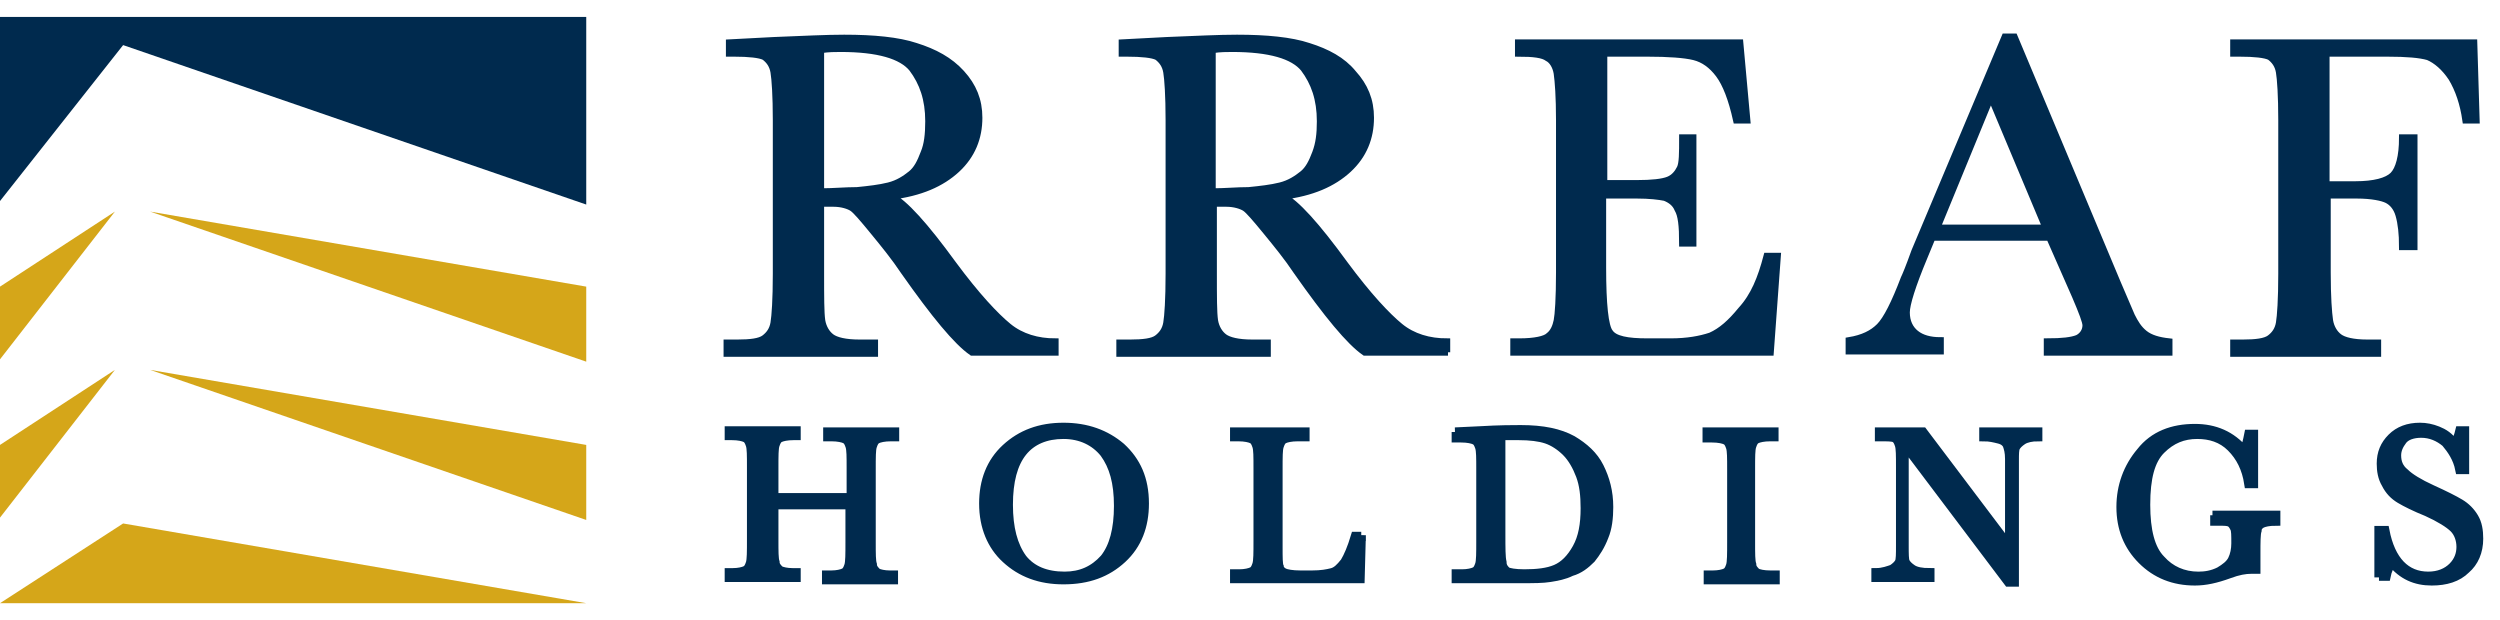
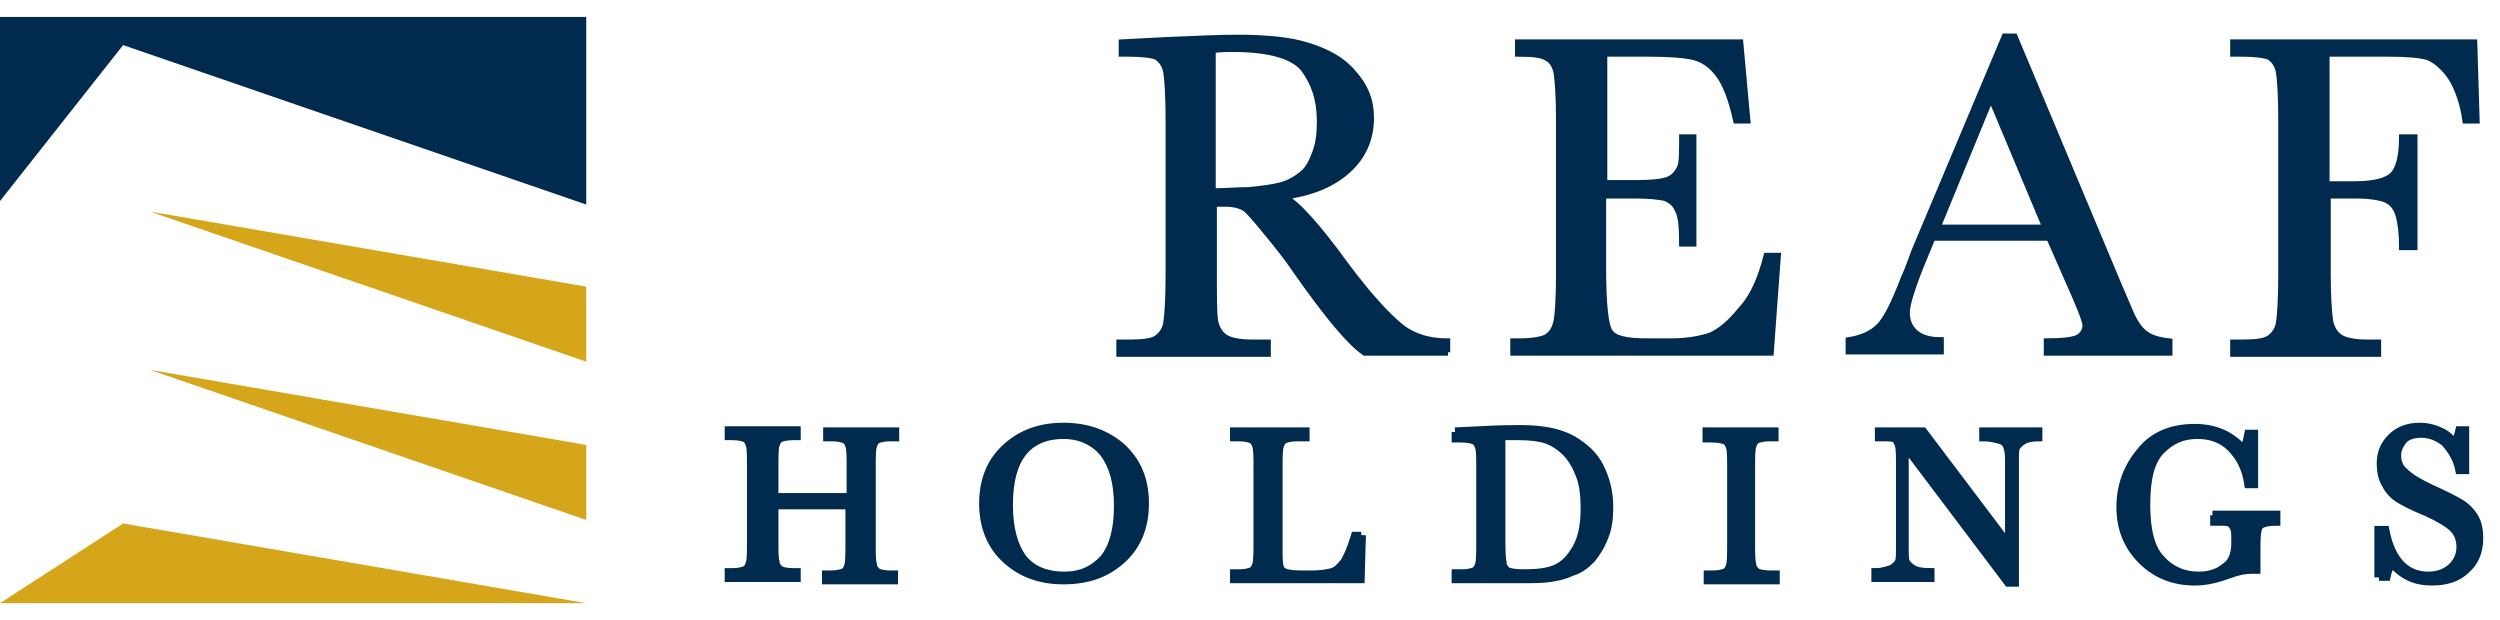
<svg xmlns="http://www.w3.org/2000/svg" width="129" height="32" viewBox="0 0 129 32" fill="none">
  <g clip-path="url(#clip0_865_1474)">
-     <path d="M0 22.958V26.709L5.929 19.086L0 22.958Z" fill="#D5A619" />
    <path d="M0 31.125H30.25L6.353 27.011L0 31.125Z" fill="#D5A619" />
-     <path d="M0 14.79V18.541L5.929 10.918L0 14.79Z" fill="#D5A619" />
    <path d="M30.25 18.662V14.79L7.744 10.918L30.25 18.662Z" fill="#D5A619" />
    <path d="M0 0.875V10.373L6.353 2.327L30.25 10.555V0.875H0Z" fill="#002A4E" />
    <path d="M30.25 26.83V22.958L7.744 19.086L30.25 26.83Z" fill="#D5A619" />
-     <path d="M54.45 18.178H50.154C49.368 17.634 48.218 16.242 46.645 14.004C46.161 13.277 45.617 12.612 45.072 11.947C44.528 11.281 44.165 10.857 43.983 10.736C43.802 10.616 43.439 10.495 43.015 10.495H42.35V14.064C42.35 15.335 42.35 16.121 42.41 16.544C42.471 16.907 42.652 17.21 42.894 17.392C43.136 17.573 43.62 17.694 44.346 17.694H45.133V18.238H37.51V17.694H38.054C38.72 17.694 39.204 17.634 39.446 17.452C39.688 17.27 39.869 17.029 39.93 16.666C39.99 16.302 40.051 15.456 40.051 14.124V6.199C40.051 4.928 39.99 4.081 39.93 3.718C39.869 3.355 39.688 3.113 39.446 2.932C39.204 2.811 38.659 2.75 37.873 2.75H37.631V2.206L39.93 2.085C41.442 2.024 42.652 1.964 43.56 1.964C45.072 1.964 46.343 2.085 47.25 2.387C48.218 2.69 49.005 3.113 49.61 3.779C50.215 4.444 50.517 5.17 50.517 6.078C50.517 7.106 50.154 8.014 49.368 8.74C48.581 9.466 47.492 9.95 45.98 10.132C46.645 10.434 47.734 11.644 49.186 13.64C50.396 15.274 51.364 16.302 52.03 16.847C52.695 17.392 53.542 17.634 54.45 17.634V18.178ZM42.41 9.889C43.015 9.889 43.62 9.829 44.225 9.829C44.83 9.768 45.375 9.708 45.859 9.587C46.343 9.466 46.706 9.224 47.008 8.982C47.311 8.74 47.492 8.377 47.674 7.893C47.855 7.469 47.916 6.925 47.916 6.259C47.916 5.11 47.613 4.263 47.069 3.537C46.524 2.871 45.314 2.508 43.378 2.508C43.076 2.508 42.773 2.508 42.35 2.569V9.889H42.41Z" fill="#002A4E" stroke="#002A4E" stroke-width="0.348" stroke-miterlimit="10" />
    <path d="M74.717 18.178H70.422C69.635 17.634 68.486 16.242 66.913 14.004C66.429 13.277 65.884 12.612 65.34 11.947C64.795 11.281 64.432 10.857 64.251 10.736C64.069 10.616 63.706 10.495 63.283 10.495H62.617V14.064C62.617 15.335 62.617 16.121 62.678 16.544C62.738 16.907 62.92 17.21 63.162 17.392C63.404 17.573 63.888 17.694 64.614 17.694H65.4V18.238H57.777V17.694H58.322C58.987 17.694 59.471 17.634 59.713 17.452C59.955 17.27 60.137 17.029 60.197 16.666C60.258 16.302 60.318 15.456 60.318 14.124V6.199C60.318 4.928 60.258 4.081 60.197 3.718C60.137 3.355 59.955 3.113 59.713 2.932C59.471 2.811 58.927 2.75 58.14 2.75H57.898V2.206L60.197 2.085C61.71 2.024 62.92 1.964 63.827 1.964C65.34 1.964 66.61 2.085 67.518 2.387C68.486 2.69 69.272 3.113 69.817 3.779C70.422 4.444 70.724 5.17 70.724 6.078C70.724 7.106 70.361 8.014 69.575 8.74C68.788 9.466 67.699 9.95 66.187 10.132C66.852 10.434 67.941 11.644 69.393 13.64C70.603 15.274 71.571 16.302 72.237 16.847C72.902 17.392 73.749 17.634 74.657 17.634V18.178H74.717ZM62.617 9.889C63.222 9.889 63.827 9.829 64.432 9.829C65.037 9.768 65.582 9.708 66.066 9.587C66.55 9.466 66.913 9.224 67.215 8.982C67.518 8.74 67.699 8.377 67.881 7.893C68.062 7.409 68.123 6.925 68.123 6.259C68.123 5.11 67.82 4.263 67.276 3.537C66.731 2.871 65.521 2.508 63.585 2.508C63.283 2.508 62.98 2.508 62.557 2.569V9.889H62.617Z" fill="#002A4E" stroke="#002A4E" stroke-width="0.348" stroke-miterlimit="10" />
    <path d="M91.172 13.217H91.717L91.354 18.178H78.105V17.633H78.407C79.194 17.633 79.738 17.512 79.919 17.331C80.162 17.149 80.282 16.847 80.343 16.544C80.403 16.242 80.464 15.395 80.464 14.064V6.199C80.464 4.989 80.403 4.202 80.343 3.779C80.282 3.416 80.101 3.113 79.859 2.992C79.617 2.811 79.133 2.75 78.347 2.75V2.206H89.781L90.144 6.199H89.6C89.358 5.11 89.055 4.323 88.692 3.839C88.329 3.355 87.906 3.053 87.421 2.932C86.938 2.811 86.091 2.75 85.001 2.75H82.763V9.466H84.457C85.243 9.466 85.788 9.405 86.091 9.284C86.393 9.163 86.575 8.921 86.695 8.679C86.817 8.437 86.817 7.893 86.817 7.106H87.361V12.551H86.817C86.817 11.644 86.756 11.099 86.575 10.797C86.454 10.494 86.212 10.313 85.909 10.192C85.606 10.131 85.123 10.071 84.457 10.071H82.703V13.822C82.703 15.697 82.823 16.847 83.066 17.149C83.308 17.512 83.973 17.633 85.001 17.633H86.212C87.058 17.633 87.724 17.512 88.269 17.331C88.813 17.089 89.297 16.665 89.841 16C90.507 15.274 90.87 14.366 91.172 13.217Z" fill="#002A4E" stroke="#002A4E" stroke-width="0.348" stroke-miterlimit="10" />
    <path d="M105.754 12.249H99.704L99.28 13.277C98.675 14.729 98.373 15.697 98.373 16.121C98.373 16.605 98.554 16.968 98.857 17.21C99.159 17.452 99.583 17.573 100.127 17.573V18.117H95.408V17.573C96.134 17.452 96.618 17.21 96.981 16.847C97.344 16.484 97.768 15.637 98.252 14.366C98.312 14.245 98.494 13.822 98.796 12.975L103.455 1.903H103.939L109.263 14.608L109.989 16.302C110.17 16.665 110.352 16.968 110.654 17.21C110.957 17.452 111.38 17.573 111.925 17.633V18.178H105.633V17.633C106.419 17.633 106.903 17.573 107.206 17.452C107.448 17.331 107.629 17.089 107.629 16.786C107.629 16.605 107.448 16.121 107.085 15.274L105.754 12.249ZM105.572 11.765L102.729 4.989L99.946 11.765H105.572Z" fill="#002A4E" stroke="#002A4E" stroke-width="0.348" stroke-miterlimit="10" />
    <path d="M127.654 2.206L127.775 6.199H127.231C127.11 5.352 126.868 4.626 126.505 4.021C126.142 3.476 125.718 3.113 125.295 2.932C124.871 2.811 124.206 2.75 123.177 2.75H120.031V9.526H121.544C122.512 9.526 123.177 9.345 123.48 9.042C123.782 8.74 123.964 8.074 123.964 7.106H124.569V12.733H123.964C123.964 12.067 123.903 11.523 123.782 11.099C123.661 10.676 123.419 10.434 123.177 10.313C122.935 10.192 122.391 10.071 121.604 10.071H120.092V14.064C120.092 15.334 120.152 16.121 120.213 16.544C120.273 16.907 120.455 17.21 120.697 17.391C120.939 17.573 121.423 17.694 122.149 17.694H122.693V18.238H115.252V17.694H115.736C116.401 17.694 116.885 17.633 117.127 17.452C117.369 17.27 117.551 17.028 117.611 16.665C117.672 16.302 117.732 15.455 117.732 14.124V6.199C117.732 4.928 117.672 4.081 117.611 3.718C117.551 3.355 117.369 3.113 117.127 2.932C116.885 2.811 116.341 2.75 115.554 2.75H115.252V2.206H127.654Z" fill="#002A4E" stroke="#002A4E" stroke-width="0.348" stroke-miterlimit="10" />
    <path d="M43.862 26.043H39.93V27.858C39.93 28.463 39.93 28.826 39.99 29.008C39.99 29.189 40.111 29.31 40.232 29.431C40.353 29.492 40.595 29.552 40.898 29.552H41.079V29.794H37.631V29.552H37.812C38.115 29.552 38.357 29.492 38.478 29.431C38.599 29.371 38.659 29.25 38.72 29.068C38.78 28.887 38.78 28.463 38.78 27.858V24.107C38.78 23.502 38.78 23.139 38.72 22.958C38.659 22.776 38.599 22.655 38.478 22.595C38.357 22.534 38.115 22.474 37.752 22.474H37.631V22.232H41.079V22.474H40.958C40.595 22.474 40.353 22.534 40.232 22.595C40.111 22.655 40.051 22.776 39.99 22.958C39.93 23.139 39.93 23.502 39.93 24.168V25.68H43.923V24.168C43.923 23.563 43.923 23.2 43.862 23.018C43.802 22.837 43.741 22.716 43.62 22.655C43.499 22.595 43.257 22.534 42.894 22.534H42.713V22.292H46.161V22.534H45.98C45.617 22.534 45.375 22.595 45.254 22.655C45.133 22.716 45.072 22.837 45.012 23.018C44.951 23.2 44.951 23.563 44.951 24.228V27.979C44.951 28.584 44.951 28.947 45.012 29.129C45.012 29.31 45.133 29.431 45.254 29.552C45.375 29.613 45.617 29.673 45.919 29.673H46.101V29.915H42.652V29.673H42.894C43.197 29.673 43.439 29.613 43.56 29.552C43.681 29.492 43.741 29.371 43.802 29.189C43.862 29.008 43.862 28.584 43.862 27.979V26.043Z" fill="#002A4E" stroke="#002A4E" stroke-width="0.475" stroke-miterlimit="10" />
    <path d="M50.76 25.983C50.76 24.833 51.123 23.865 51.909 23.139C52.696 22.413 53.664 22.05 54.874 22.05C56.084 22.05 57.052 22.413 57.838 23.078C58.625 23.805 59.048 24.712 59.048 25.983C59.048 27.132 58.685 28.1 57.899 28.826C57.112 29.552 56.144 29.915 54.874 29.915C53.664 29.915 52.696 29.552 51.909 28.826C51.183 28.16 50.76 27.192 50.76 25.983ZM52.03 26.043C52.03 27.253 52.272 28.16 52.756 28.826C53.24 29.431 53.966 29.733 54.934 29.733C55.781 29.733 56.447 29.431 56.991 28.826C57.475 28.221 57.717 27.314 57.717 26.104C57.717 24.893 57.475 24.047 56.991 23.381C56.507 22.776 55.781 22.413 54.874 22.413C53.966 22.413 53.24 22.715 52.756 23.32C52.272 23.925 52.03 24.833 52.03 26.043Z" fill="#002A4E" stroke="#002A4E" stroke-width="0.475" stroke-miterlimit="10" />
    <path d="M70.241 27.616L70.18 29.855H63.707V29.613H63.949C64.251 29.613 64.493 29.552 64.615 29.491C64.736 29.431 64.796 29.31 64.856 29.128C64.917 28.947 64.917 28.523 64.917 27.919V24.168C64.917 23.562 64.917 23.2 64.856 23.018C64.796 22.837 64.736 22.715 64.615 22.655C64.493 22.595 64.251 22.534 63.889 22.534H63.707V22.292H67.337V22.534H66.974C66.611 22.534 66.369 22.595 66.248 22.655C66.127 22.715 66.067 22.837 66.006 23.018C65.945 23.2 65.945 23.562 65.945 24.228V28.221C65.945 28.765 65.945 29.128 66.006 29.25C66.006 29.37 66.127 29.491 66.248 29.552C66.369 29.613 66.671 29.673 67.095 29.673H67.7C68.184 29.673 68.487 29.613 68.728 29.552C68.971 29.491 69.152 29.31 69.394 29.008C69.576 28.705 69.757 28.282 69.939 27.677H70.241V27.616Z" fill="#002A4E" stroke="#002A4E" stroke-width="0.475" stroke-miterlimit="10" />
    <path d="M75.081 22.292L76.352 22.232C77.38 22.171 78.106 22.171 78.469 22.171C79.619 22.171 80.466 22.352 81.131 22.715C81.736 23.078 82.22 23.502 82.523 24.107C82.825 24.712 83.007 25.378 83.007 26.164C83.007 26.709 82.946 27.253 82.765 27.677C82.583 28.16 82.341 28.523 82.099 28.826C81.797 29.128 81.494 29.37 81.071 29.491C80.708 29.673 80.345 29.733 79.982 29.794C79.619 29.855 79.135 29.855 78.53 29.855H75.142V29.613H75.444C75.747 29.613 75.989 29.552 76.11 29.491C76.231 29.431 76.291 29.31 76.352 29.128C76.412 28.947 76.412 28.523 76.412 27.919V24.228C76.412 23.623 76.412 23.26 76.352 23.078C76.291 22.897 76.231 22.776 76.11 22.715C75.989 22.655 75.747 22.595 75.384 22.595H75.142V22.292H75.081ZM77.441 22.474V27.555C77.441 28.282 77.441 28.765 77.501 29.008C77.501 29.25 77.622 29.37 77.743 29.491C77.864 29.552 78.167 29.613 78.651 29.613C79.316 29.613 79.861 29.552 80.284 29.37C80.708 29.189 81.071 28.826 81.373 28.282C81.676 27.737 81.797 27.072 81.797 26.224C81.797 25.559 81.736 25.015 81.555 24.53C81.373 24.047 81.131 23.623 80.829 23.32C80.526 23.018 80.163 22.776 79.8 22.655C79.437 22.534 78.953 22.474 78.348 22.474C78.046 22.474 77.743 22.474 77.441 22.474Z" fill="#002A4E" stroke="#002A4E" stroke-width="0.475" stroke-miterlimit="10" />
    <path d="M88.088 22.534V22.292H91.536V22.534H91.355C90.992 22.534 90.75 22.595 90.629 22.655C90.508 22.715 90.447 22.837 90.387 23.018C90.326 23.2 90.326 23.562 90.326 24.228V27.979C90.326 28.584 90.326 28.947 90.387 29.128C90.387 29.31 90.508 29.431 90.629 29.552C90.75 29.613 90.992 29.673 91.355 29.673H91.597V29.915H88.148V29.673H88.39C88.693 29.673 88.935 29.613 89.056 29.552C89.177 29.491 89.237 29.37 89.298 29.189C89.358 29.008 89.358 28.584 89.358 27.979V24.228C89.358 23.623 89.358 23.26 89.298 23.078C89.237 22.897 89.177 22.776 89.056 22.715C88.935 22.655 88.693 22.595 88.33 22.595H88.088V22.534Z" fill="#002A4E" stroke="#002A4E" stroke-width="0.475" stroke-miterlimit="10" />
    <path d="M103.636 30.036L98.252 22.897V28.16C98.252 28.584 98.252 28.887 98.312 29.008C98.373 29.128 98.494 29.25 98.675 29.37C98.857 29.491 99.159 29.552 99.583 29.552V29.794H96.8V29.552C97.163 29.552 97.465 29.431 97.647 29.37C97.828 29.25 97.949 29.128 98.01 29.008C98.07 28.887 98.07 28.584 98.07 28.16V24.107C98.07 23.502 98.07 23.139 98.01 22.957C97.949 22.776 97.889 22.655 97.768 22.595C97.647 22.534 97.405 22.534 96.981 22.534V22.292H99.22L103.697 28.221V23.683C103.697 23.32 103.636 23.139 103.576 22.957C103.515 22.837 103.394 22.715 103.152 22.655C102.91 22.595 102.668 22.534 102.366 22.534V22.292H105.149V22.534C104.846 22.534 104.544 22.595 104.362 22.715C104.181 22.837 104.06 22.957 103.999 23.078C103.939 23.2 103.939 23.442 103.939 23.744V30.036H103.636Z" fill="#002A4E" stroke="#002A4E" stroke-width="0.475" stroke-miterlimit="10" />
    <path d="M114.163 26.588H117.43V26.89C117.067 26.89 116.825 26.951 116.704 27.011C116.583 27.072 116.462 27.193 116.462 27.374C116.402 27.556 116.402 27.979 116.402 28.584V29.371C116.341 29.371 116.22 29.371 116.16 29.371C115.857 29.371 115.494 29.431 115.01 29.613C114.345 29.855 113.8 29.976 113.256 29.976C112.167 29.976 111.259 29.613 110.533 28.887C109.807 28.161 109.444 27.253 109.444 26.164C109.444 25.075 109.807 24.107 110.473 23.321C111.138 22.474 112.106 22.111 113.256 22.111C114.284 22.111 115.131 22.474 115.797 23.26C115.918 23.018 115.978 22.716 116.039 22.413H116.281V24.954H116.039C115.918 24.168 115.615 23.563 115.131 23.079C114.647 22.595 114.042 22.413 113.377 22.413C112.651 22.413 112.046 22.655 111.501 23.2C110.957 23.744 110.715 24.652 110.715 26.043C110.715 27.374 110.957 28.342 111.501 28.887C111.985 29.431 112.651 29.734 113.437 29.734C113.8 29.734 114.163 29.673 114.526 29.492C114.829 29.31 115.071 29.129 115.192 28.887C115.313 28.645 115.373 28.342 115.373 28.04C115.373 27.616 115.373 27.374 115.313 27.253C115.252 27.132 115.192 27.011 115.071 26.951C114.95 26.89 114.768 26.89 114.466 26.89H114.284V26.588H114.163Z" fill="#002A4E" stroke="#002A4E" stroke-width="0.475" stroke-miterlimit="10" />
    <path d="M122.755 29.794V27.374H123.057C123.36 28.947 124.146 29.733 125.296 29.733C125.84 29.733 126.264 29.552 126.566 29.25C126.869 28.947 126.99 28.584 126.99 28.221C126.99 27.858 126.869 27.495 126.627 27.253C126.385 27.011 125.901 26.709 125.235 26.406C124.63 26.164 124.146 25.922 123.844 25.741C123.541 25.559 123.299 25.317 123.118 24.954C122.936 24.651 122.876 24.288 122.876 23.925C122.876 23.381 123.057 22.957 123.42 22.595C123.783 22.232 124.267 22.05 124.872 22.05C125.175 22.05 125.477 22.11 125.78 22.232C126.082 22.352 126.385 22.534 126.627 22.897C126.808 22.715 126.869 22.474 126.929 22.232H127.171V24.228H126.929C126.808 23.623 126.506 23.2 126.203 22.837C125.84 22.534 125.417 22.352 124.933 22.352C124.509 22.352 124.146 22.474 123.965 22.715C123.783 22.957 123.662 23.2 123.662 23.502C123.662 23.865 123.783 24.168 124.086 24.41C124.328 24.651 124.812 24.954 125.477 25.256C126.143 25.559 126.627 25.801 126.929 25.983C127.232 26.164 127.474 26.406 127.655 26.709C127.837 27.011 127.897 27.374 127.897 27.797C127.897 28.463 127.655 29.008 127.232 29.37C126.808 29.794 126.203 29.976 125.477 29.976C124.63 29.976 123.965 29.673 123.42 29.008C123.299 29.189 123.178 29.431 123.118 29.733H122.755V29.794Z" fill="#002A4E" stroke="#002A4E" stroke-width="0.475" stroke-miterlimit="10" />
  </g>
  <defs>
    <clipPath id="clip0_865_1474">
      <rect width="128.26" height="30.25" fill="white" transform="translate(0 0.875)" />
    </clipPath>
  </defs>
</svg>